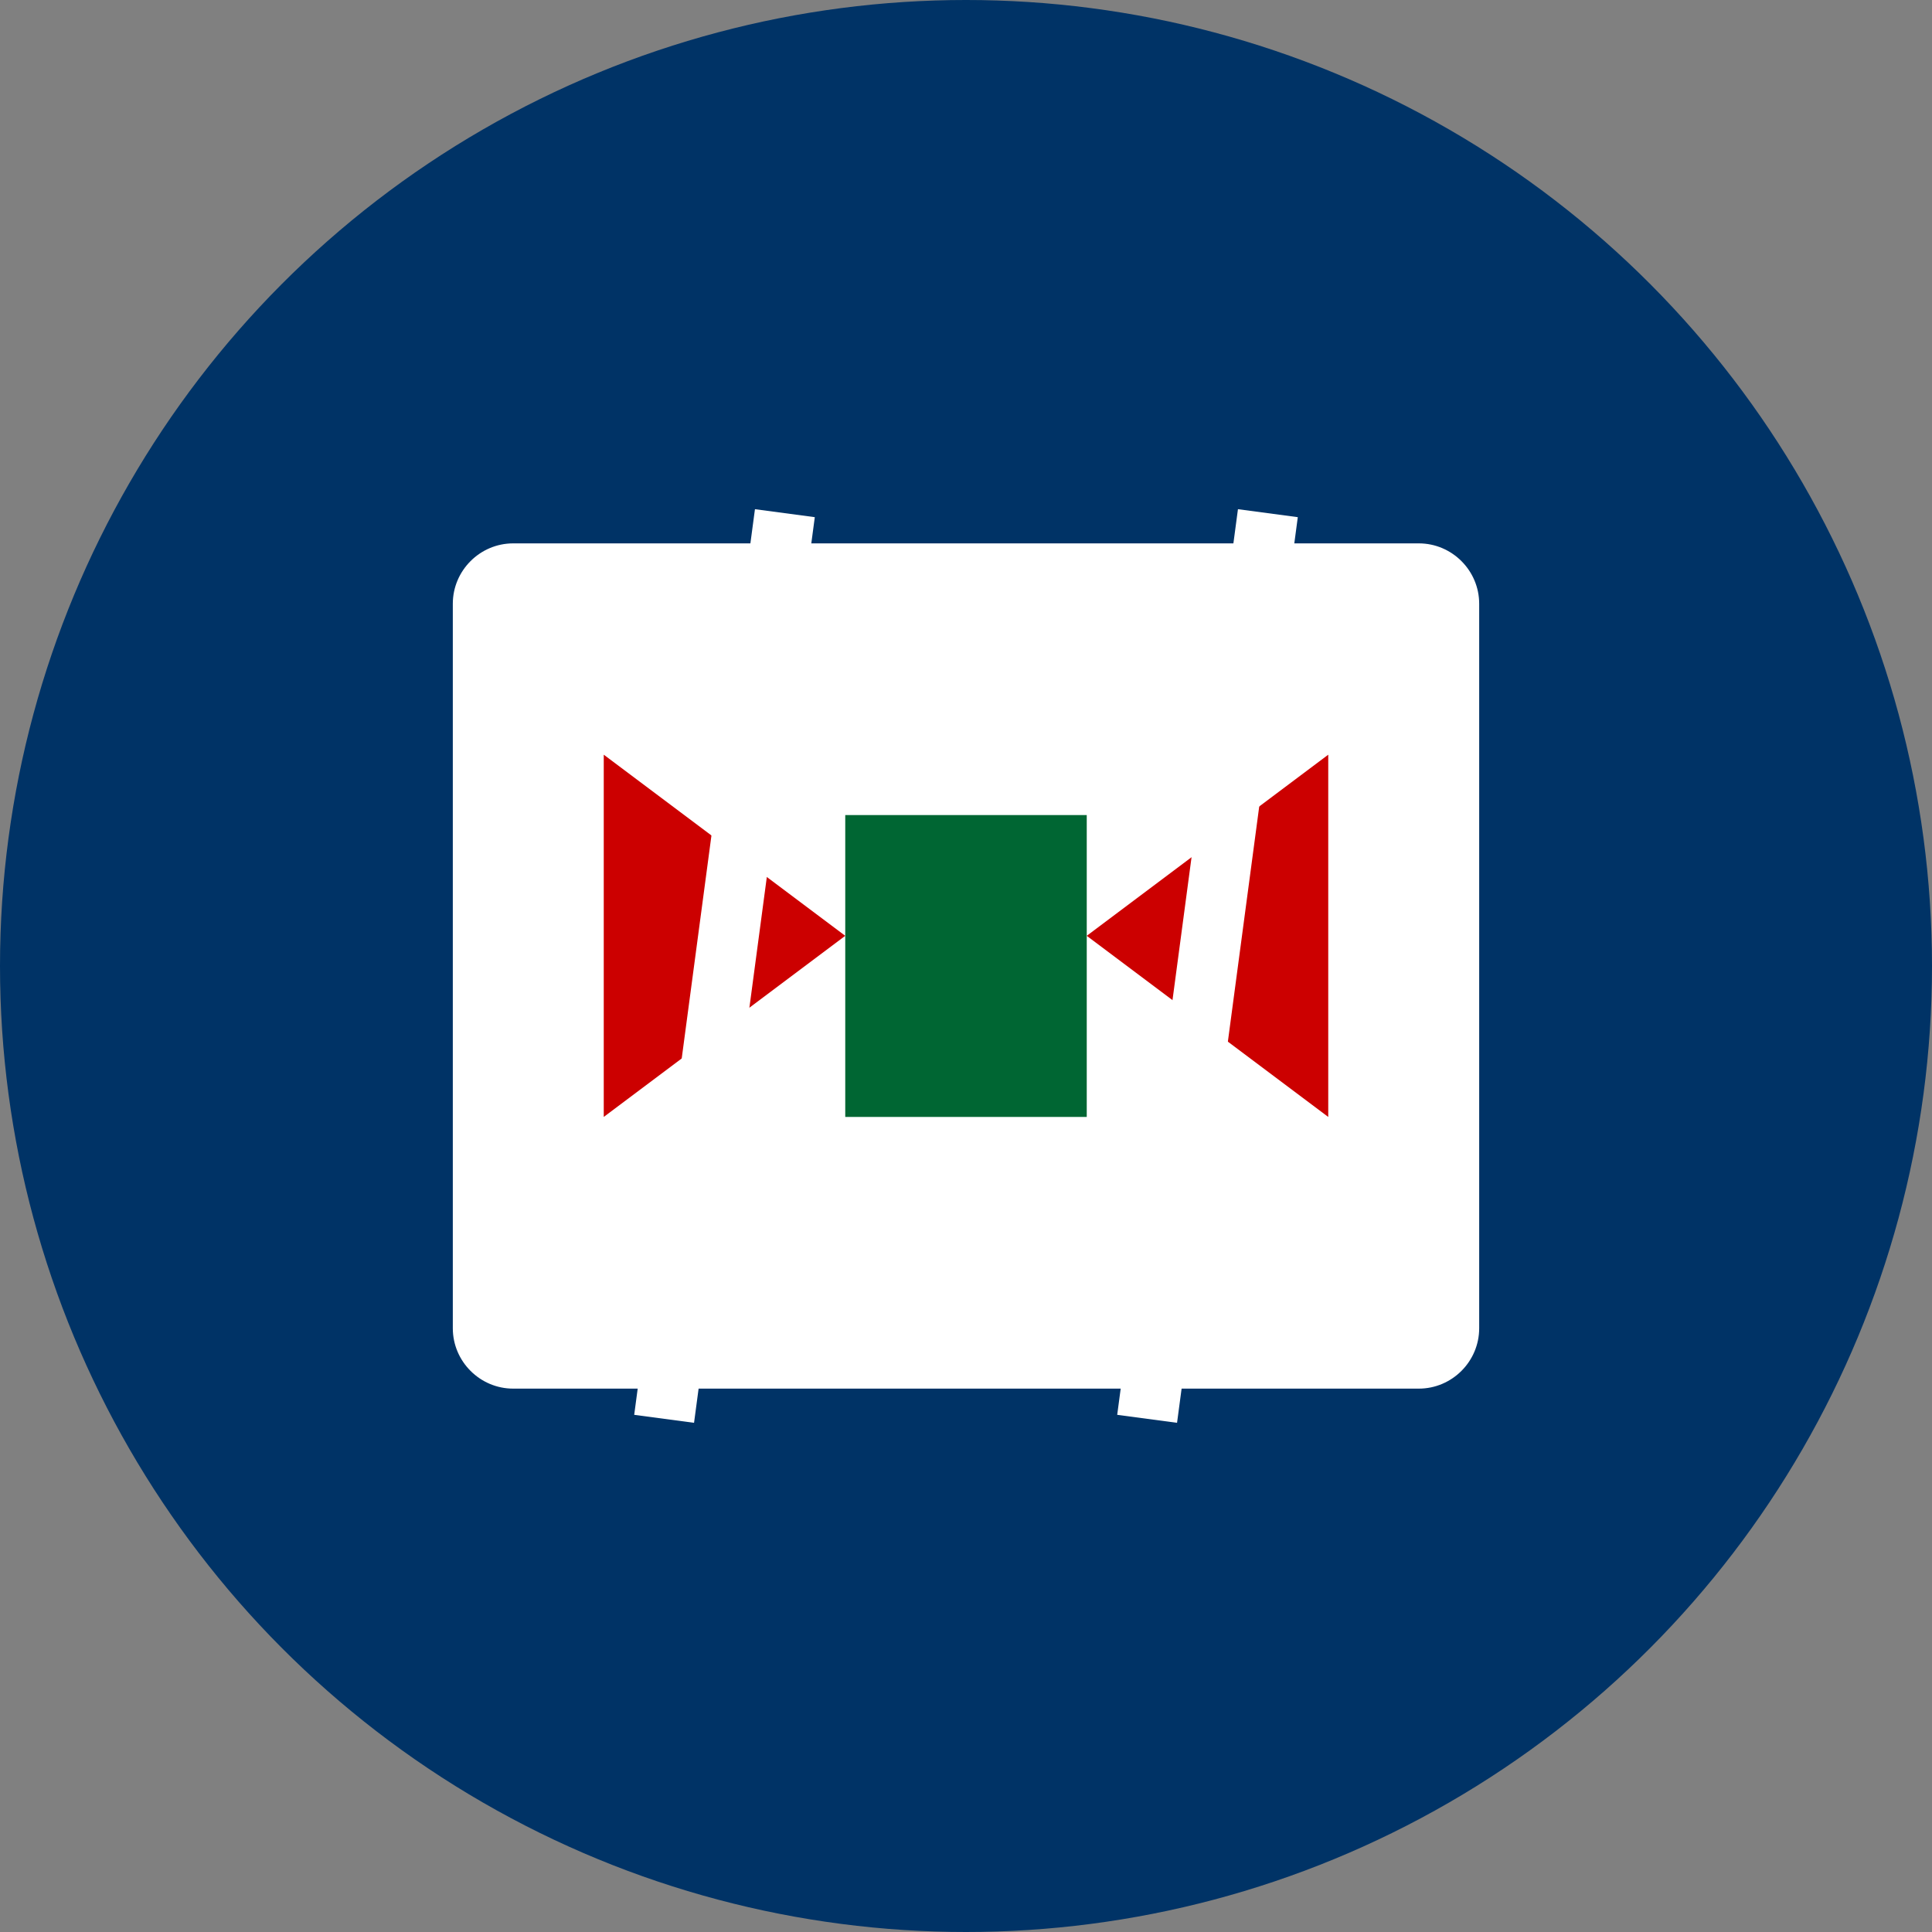
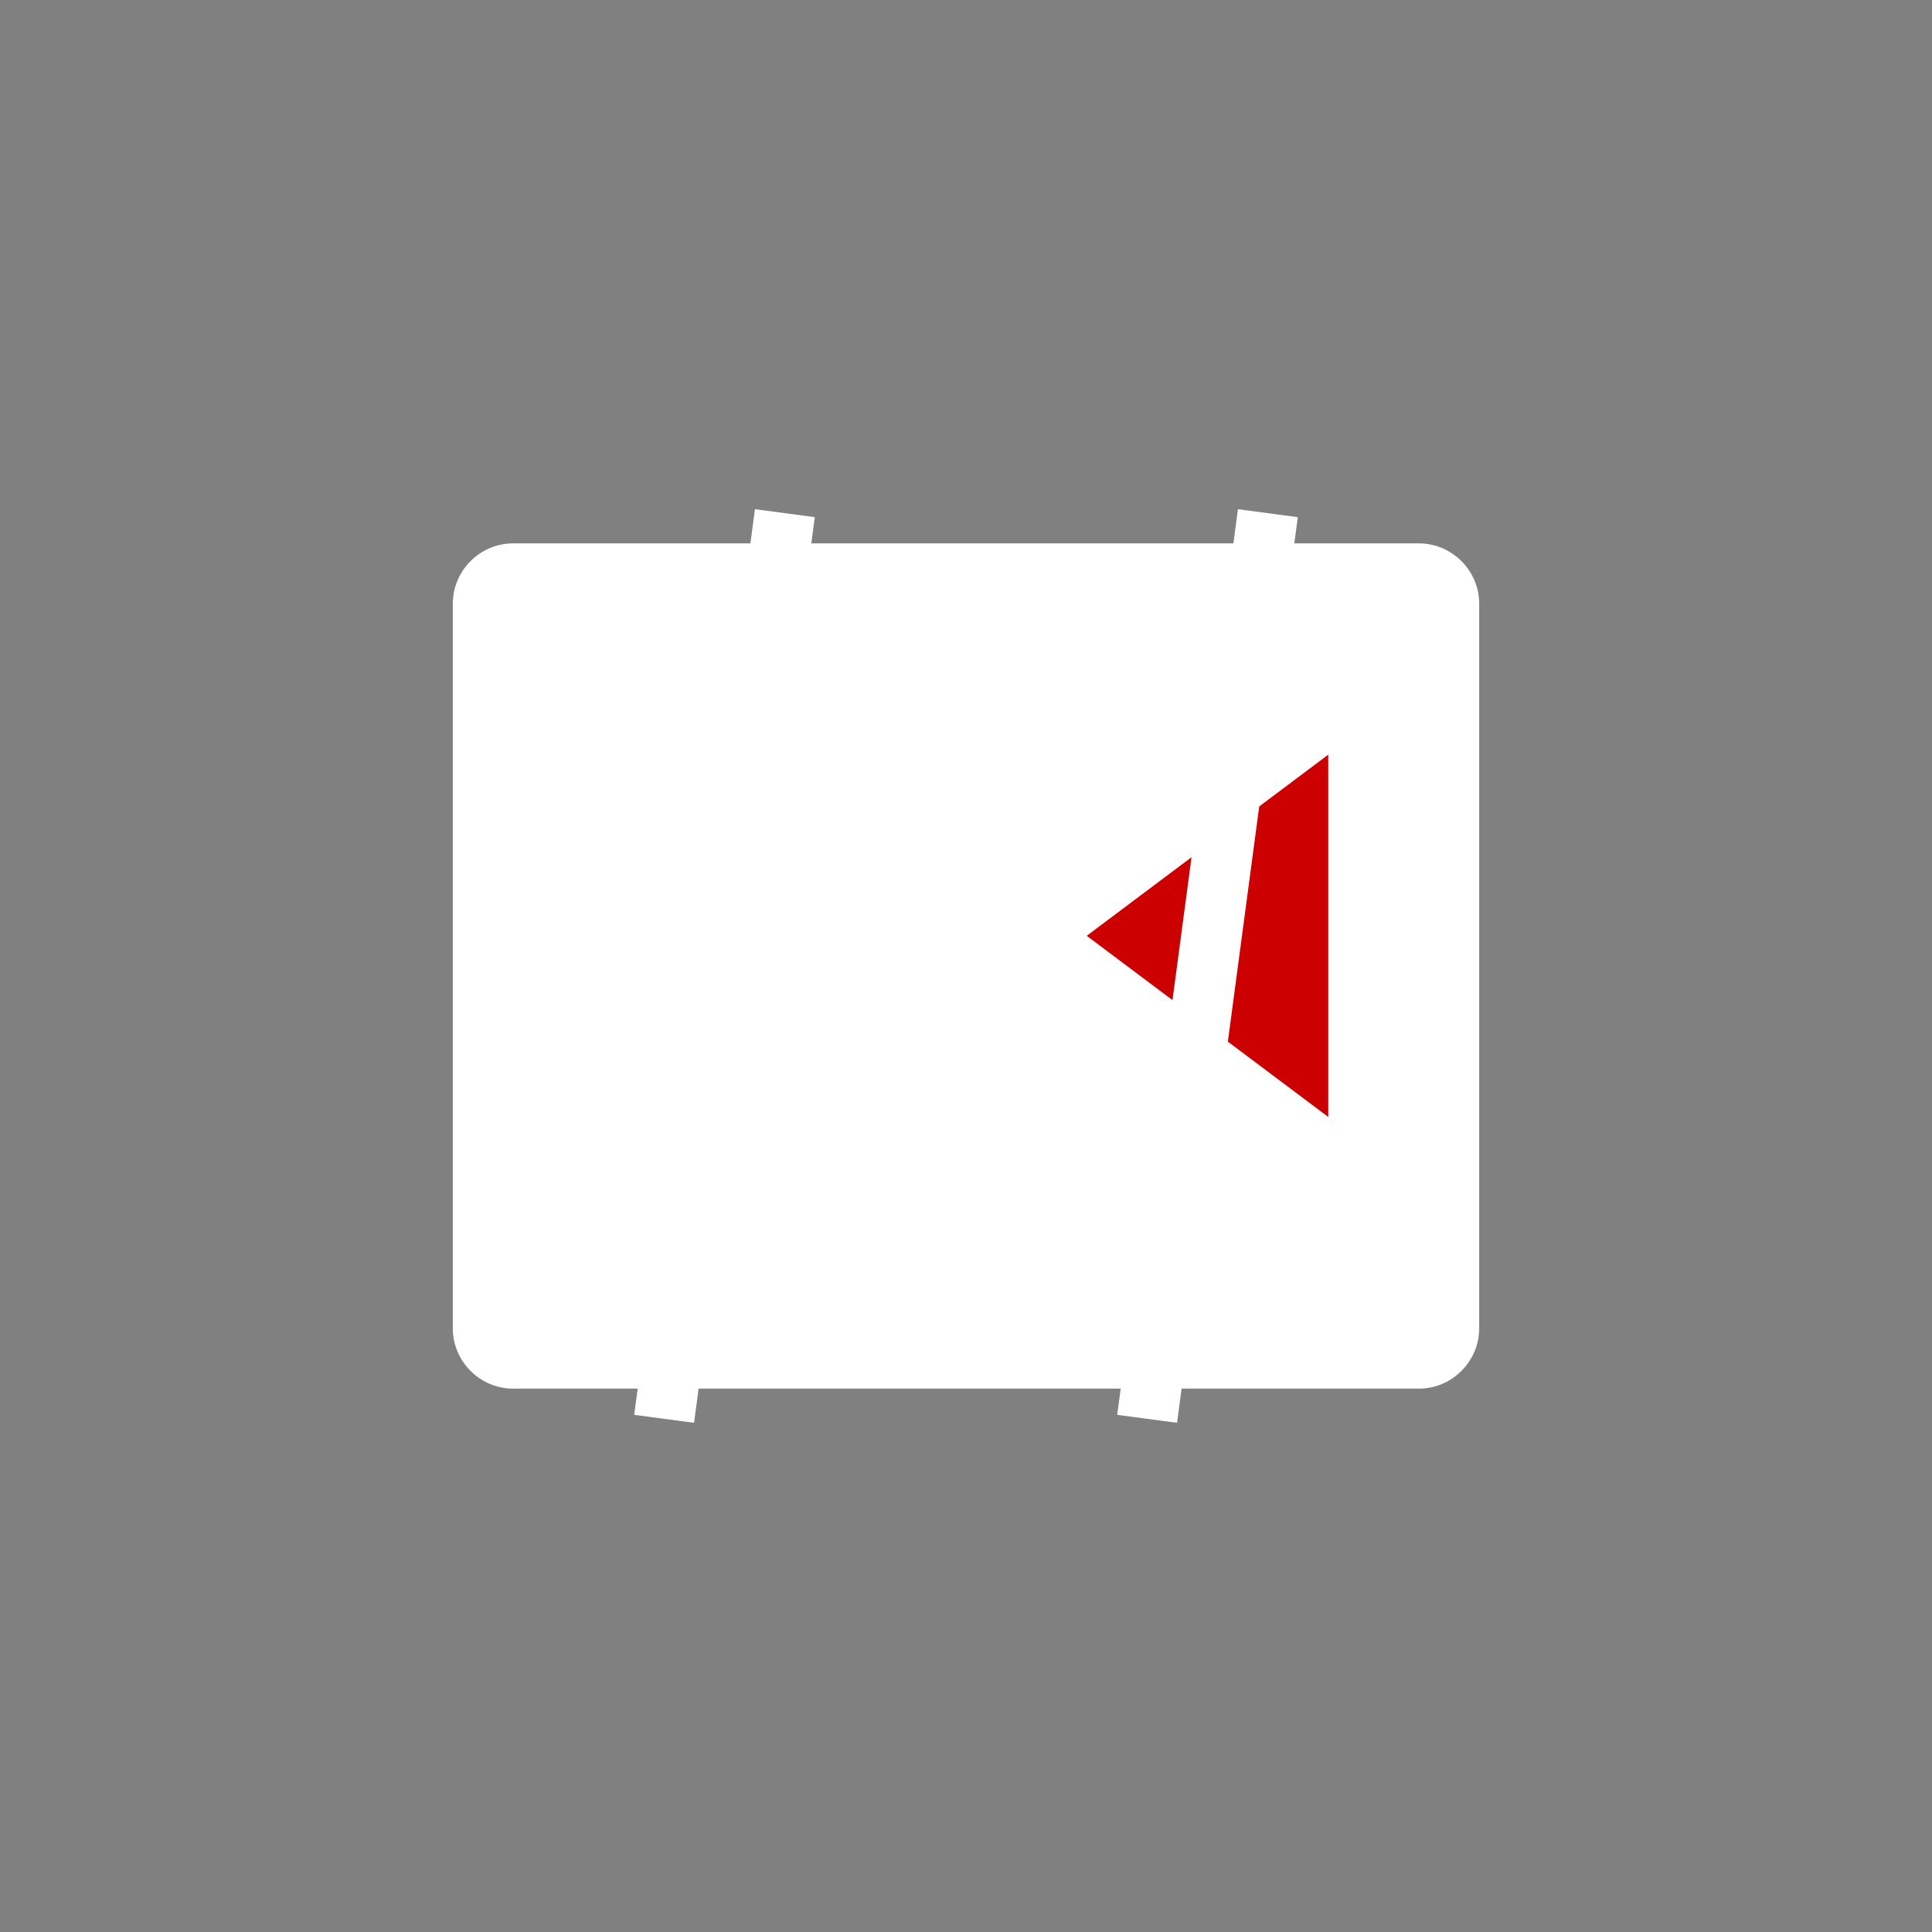
<svg xmlns="http://www.w3.org/2000/svg" viewBox="0 0 64 64">
  <rect x="0" y="0" width="64" height="64" fill="#808080" stroke="none" />
-   <circle cx="32" cy="32" r="32" fill="#003366" />
  <path d="M15 20c0-1.1.9-2 2-2h30c1.1 0 2 .9 2 2v24c0 1.1-.9 2-2 2H17c-1.1 0-2-.9-2-2V20z" fill="#fff" />
-   <path d="M20 25l8 6-8 6V25z" fill="#cc0000" />
  <path d="M44 25l-8 6 8 6V25z" fill="#cc0000" />
-   <path d="M28 27h8v10h-8z" fill="#006633" />
  <path d="M26 17l-4 30M42 17l-4 30" stroke="#fff" stroke-width="2" />
</svg>